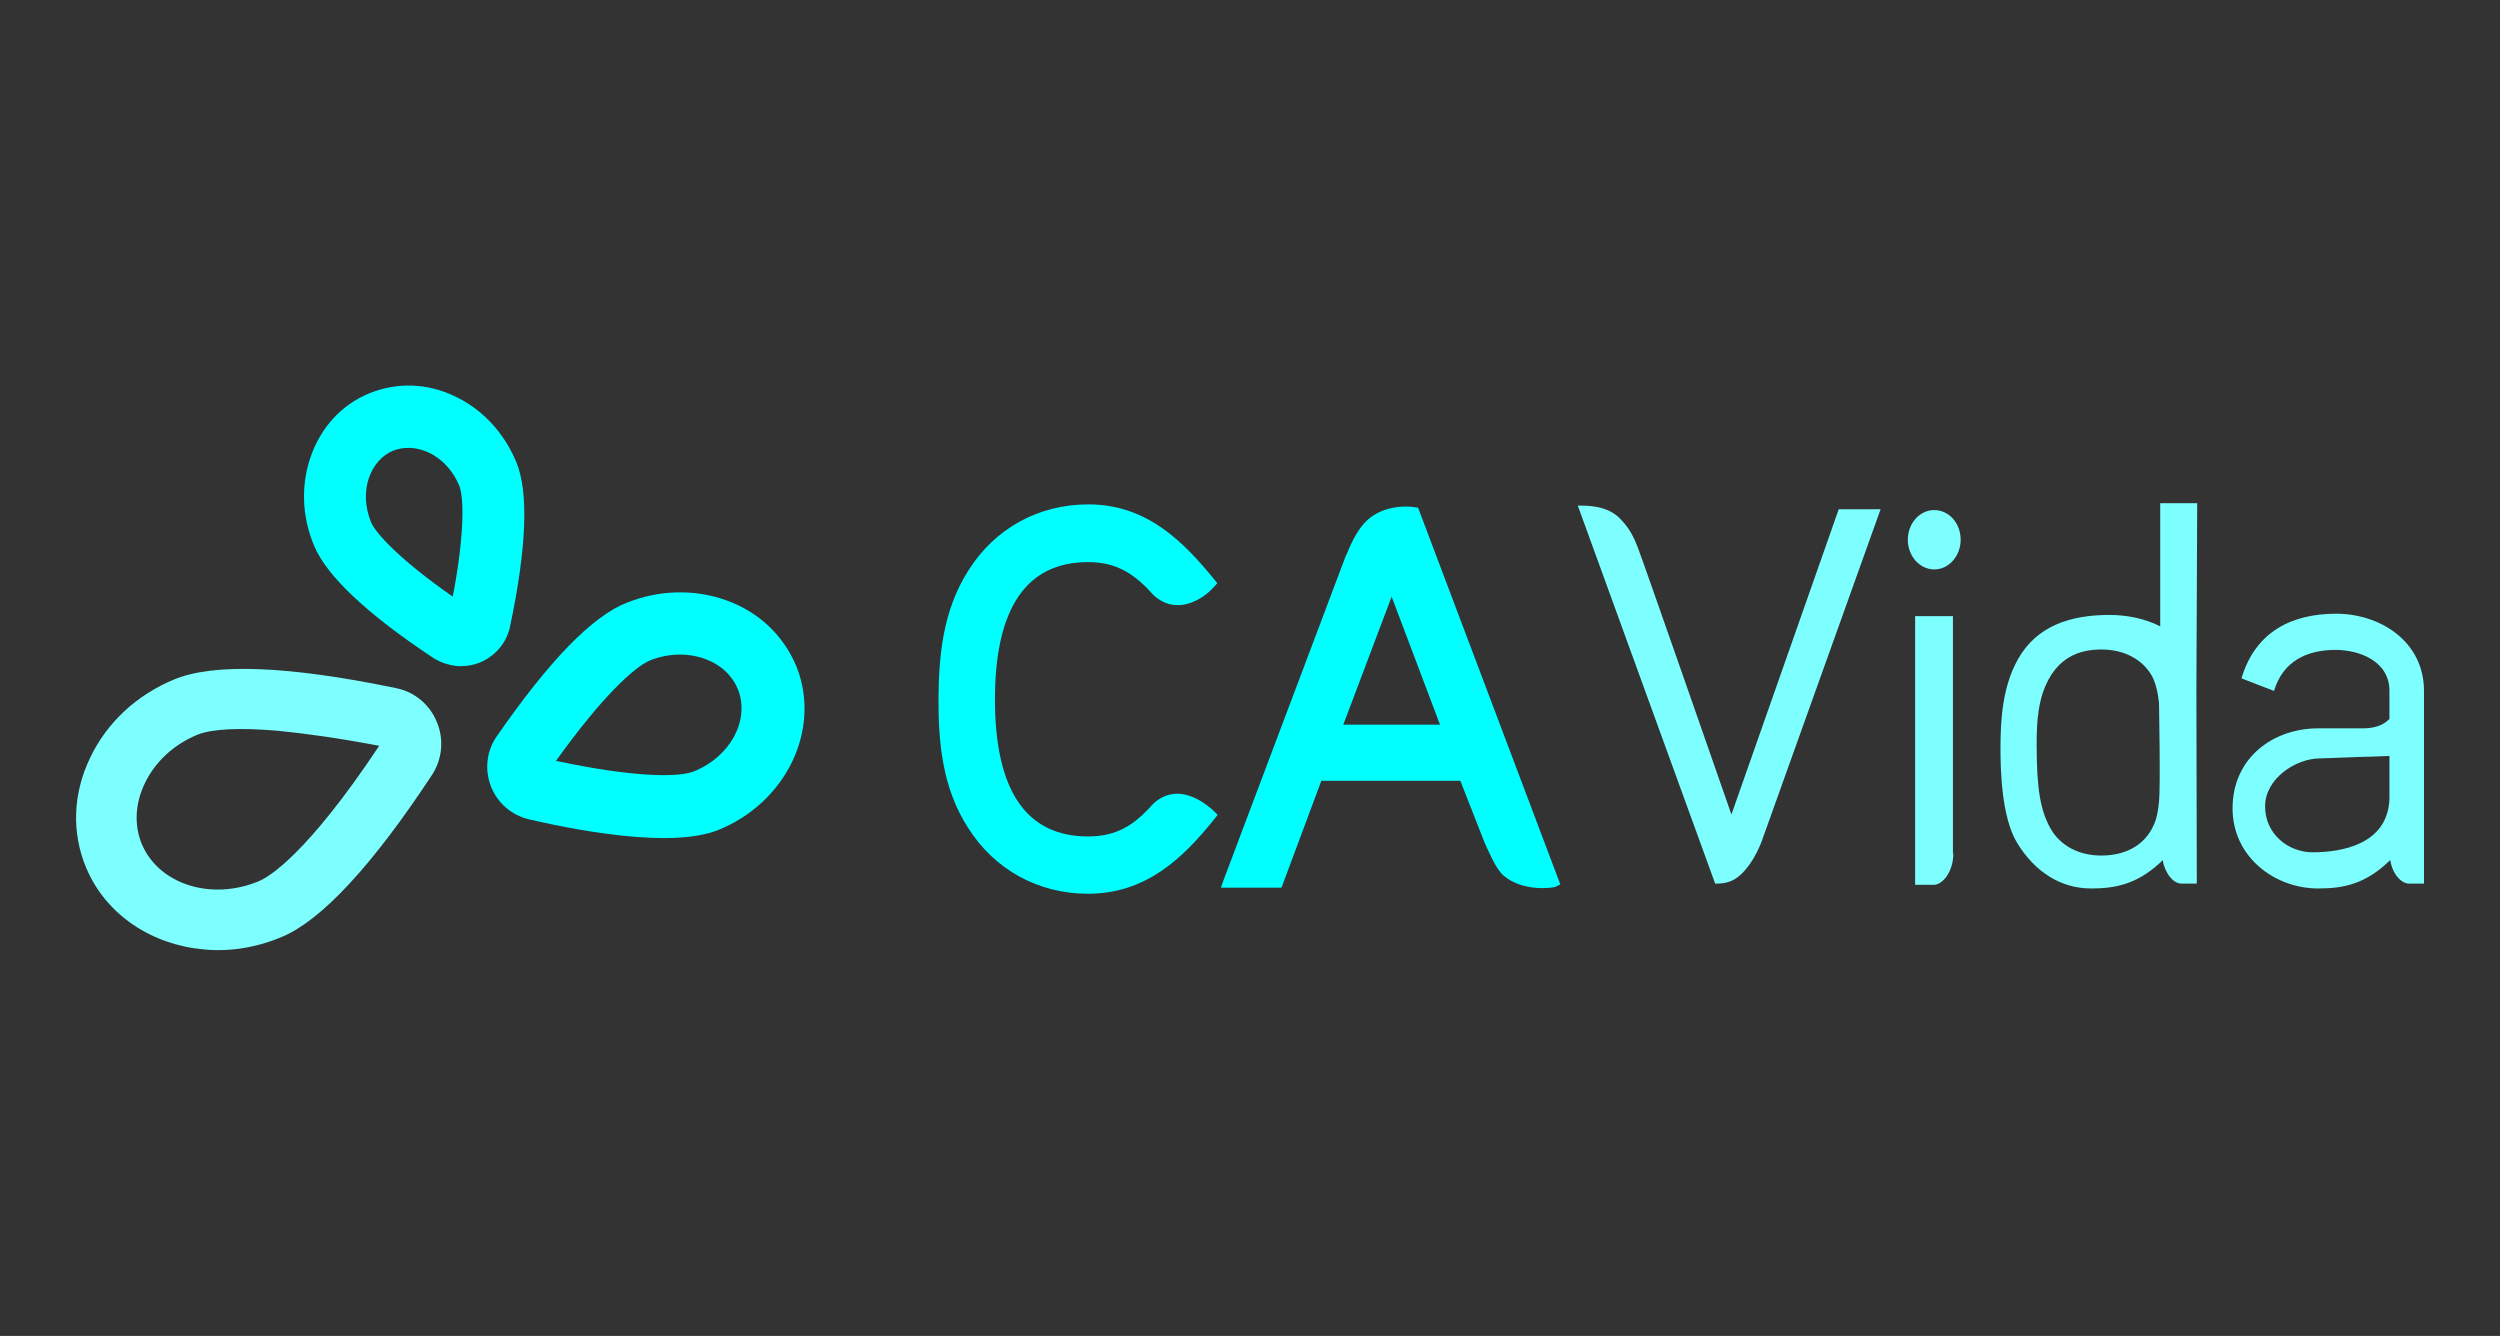
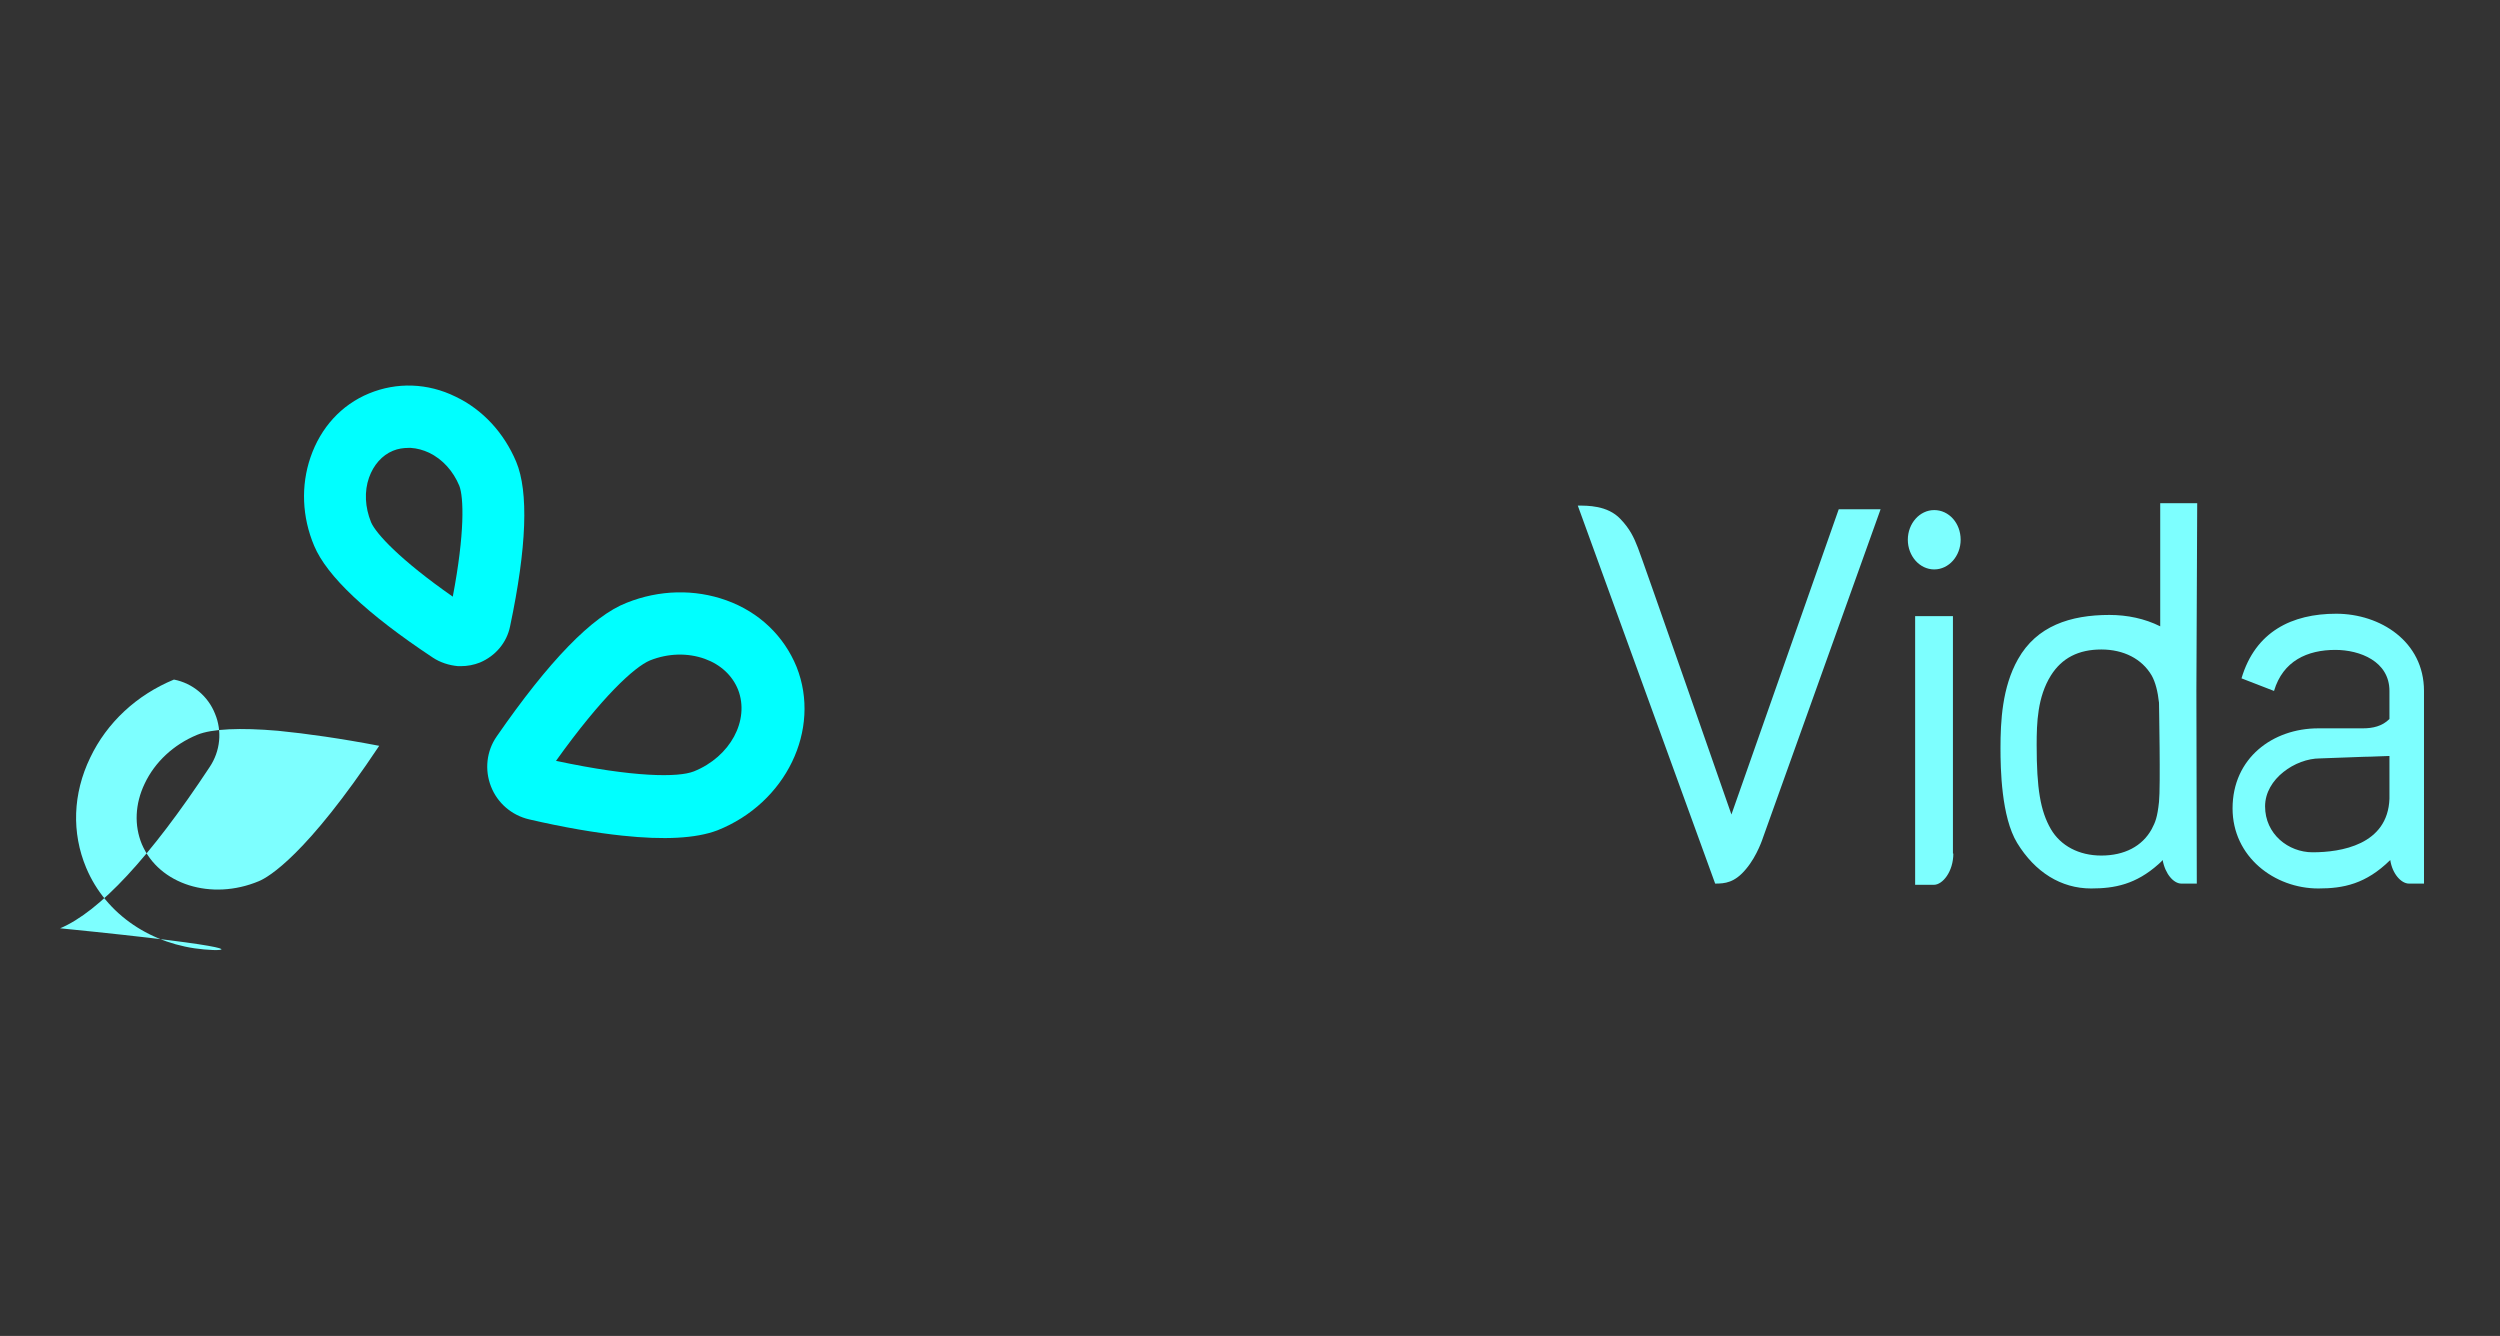
<svg xmlns="http://www.w3.org/2000/svg" version="1.1" id="Layer_1" x="0px" y="0px" viewBox="0 0 615.1 328.7" style="enable-background:new 0 0 615.1 328.7;" xml:space="preserve">
  <rect x="0" y="0" width="615.1" height="328.7" fill="#333333" stroke="none" />
  <style type="text/css"> .st0{fill:#00FFFF;} .st1{fill:#7DFFFF;} </style>
  <g>
-     <path class="st0" d="M238.3,140.3c6.5-10.3,17.2-16.2,29.5-16.2c14.6,0,23.6,9.5,30.9,18.4l0.8,1l-0.9,1c-2.6,2.9-9,7.1-14.7,2 c-4.5-5-8.8-8.2-16.2-8.2c-15.2,0-22.9,11.4-22.9,33.8c0,22.4,7.7,33.7,22.9,33.7c7,0,11.1-2.8,15-6.9c1.8-2.2,3.9-3.4,6.4-3.6 c5-0.3,9.4,4.1,9.6,4.3l0.9,0.9l-0.8,1c-7.7,9.6-16.8,18.4-31.1,18.4c-12.2,0-23-5.9-29.5-16.2c-6.4-9.9-7.3-21.1-7.3-31.7 C231,161.5,231.9,150.3,238.3,140.3 M342.4,146.8l-11.9,31.5h23.8L342.4,146.8z M335.7,128.7c4.6-5.1,12.1-4,12.4-3.9l0.8,0.1 l35,92.7l-1.2,0.6c-0.4,0.2-7.9,1.4-12.8-2.8c-2-1.7-4.1-7-4.6-8l-6-15.3h-34.2l-9.8,26.3h-14.9l0.7-2l30-79.6 C331.4,136.6,332.7,132,335.7,128.7" />
    <path class="st1" d="M587.9,196v-10c-1.1,0-4.4,0.2-6.2,0.2l-10.9,0.4c-6,0-13.5,5-13.5,11.8c0,6.8,5.7,11.3,11.7,11.3 c6.9,0,18.5-1.8,18.9-13.2V196z M596.5,217.4l-3.8,0c-1.9,0-4.1-2.4-4.6-5.8c-6,5.9-11.5,7-17.7,7c-10.8,0-21.1-7.8-21.1-19.7 c0-12.4,9.9-19.7,21.1-19.7h10.9c2.5,0,4.8-0.5,6.6-2.3v-6.9c0-7.3-7.3-10.1-13.3-10.1c-6.9,0-12.9,2.7-15.1,10.1l-8-3.1 c3.4-11.5,12.4-15.9,23.3-15.9c10.8,0,21.6,6.8,21.6,19V217.4z M426,200.4l26.4-75.1h10.3L433.8,206c0,0-1.4,4.5-4.2,7.8 c-2.8,3.4-5.2,3.6-7.6,3.6l-33.8-93c2.3,0,7.3-0.1,10.5,3.3c2.3,2.4,3.3,4.5,4.3,7.1C403.7,136.4,426,200.4,426,200.4 M480.6,210 c0,4.4-2.6,7.7-4.8,7.7h-4.6v-66.1h9.3V210z M482.4,132.8c0,4-2.9,7.3-6.5,7.3c-3.6,0-6.5-3.3-6.5-7.3c0-4,2.9-7.3,6.5-7.3 C479.5,125.5,482.4,128.7,482.4,132.8 M540.4,169.9l0.1,47.5l-3.8,0c-1.9,0-4-2.4-4.6-5.8c-0.3,0.4-0.7,0.7-1,1 c-5.6,5-10.8,6-16.6,6c-7.4,0-13.8-4-18.2-11.2c-3.9-6.4-4.1-18.3-4.1-23.3c0-6.6,0.4-15,4.3-21.9c4.6-8.2,12.9-10.9,22.5-10.9 c4.4,0,8.7,0.9,12.5,2.8v-30.3h9.1L540.4,169.9z M531.2,197.3c0.4-3.7,0-23.6,0-24.4c-0.3-2.8-0.9-5.1-1.8-6.7 c-2.4-4.1-6.9-6.4-12.4-6.4c-5.6,0-9.7,2.1-12.4,6.4c-3.3,5.3-3.5,11.6-3.5,17.1c0,10.7,0.9,16.2,3.5,20.7 c2.4,4.1,6.9,6.5,12.4,6.5c5.7,0,10.1-2.3,12.4-6.5C530.3,202.3,530.8,201.1,531.2,197.3" />
    <path class="st0" d="M153.1,205.6c-6.6-0.7-14.3-2-22.9-4c-4.3-1-7.8-4-9.4-8.1c-1.6-4.1-1.1-8.7,1.4-12.3 c12.8-18.5,23.5-29.6,32-32.9c8-3.2,16.7-3.4,24.5-0.6c8.1,2.9,14.2,8.8,17.3,16.4c6.1,15.4-2.6,33.5-19.5,40.2 C171.2,206.3,163.4,206.7,153.1,205.6 M136.8,187.2c19.2,4.1,30.1,4.1,33.9,2.6c9-3.6,13.8-12.6,10.9-20.1 c-1.4-3.5-4.3-6.2-8.2-7.6c-4.2-1.5-9-1.4-13.5,0.4C156.1,164.1,148.1,171.4,136.8,187.2" />
-     <path class="st1" d="M50.2,233.6c-12.7-1.1-24.1-8.4-29-20.1c-3.6-8.6-3.3-18.2,1-27.1c4.1-8.6,11.4-15.4,20.6-19.2h0 c9.8-4.1,28.1-3.4,54.6,2.1c4.6,0.9,8.4,4.1,10.1,8.4c1.8,4.3,1.3,9.2-1.3,13.1c-14.7,22.3-27.1,35.6-36.8,39.7 C63,233.2,56.4,234.2,50.2,233.6 M68.4,179.8c-9.3-0.8-16.3-0.5-19.9,1h0c-5.8,2.4-10.4,6.7-12.9,12c-2.4,5-2.6,10.3-0.7,14.9 c4.2,9.9,17.1,14,28.8,9.1c2.4-1,11.7-6.4,29.6-33.3C83.9,181.7,75.5,180.5,68.4,179.8" />
+     <path class="st1" d="M50.2,233.6c-12.7-1.1-24.1-8.4-29-20.1c-3.6-8.6-3.3-18.2,1-27.1c4.1-8.6,11.4-15.4,20.6-19.2h0 c4.6,0.9,8.4,4.1,10.1,8.4c1.8,4.3,1.3,9.2-1.3,13.1c-14.7,22.3-27.1,35.6-36.8,39.7 C63,233.2,56.4,234.2,50.2,233.6 M68.4,179.8c-9.3-0.8-16.3-0.5-19.9,1h0c-5.8,2.4-10.4,6.7-12.9,12c-2.4,5-2.6,10.3-0.7,14.9 c4.2,9.9,17.1,14,28.8,9.1c2.4-1,11.7-6.4,29.6-33.3C83.9,181.7,75.5,180.5,68.4,179.8" />
    <path class="st0" d="M127,113.6c-3-7.1-8.2-12.8-14.9-16c-6.9-3.4-14.5-3.6-21.3-0.8c-6.8,2.8-11.9,8.4-14.4,15.7 c-2.4,7-2.1,14.7,0.9,21.8c3.1,7.4,12.9,16.7,29.2,27.5c1.8,1.2,4,1.9,6.2,2.1c0.2,0,0.5,0,0.7,0c1.6,0,3.2-0.3,4.7-0.9 c3.8-1.6,6.6-4.9,7.4-8.9C129.6,134.7,130.1,121,127,113.6 M111.4,146.8c-12.9-9-18.9-15.5-20.1-18.3c-1.5-3.7-1.7-7.6-0.5-11 c1.1-3.1,3.2-5.5,5.9-6.6c1.2-0.5,2.5-0.7,3.8-0.7c0.2,0,0.4,0,0.6,0c1.5,0.1,3,0.5,4.5,1.2c3.3,1.6,5.9,4.5,7.4,8.1 C114.1,122.3,114.4,131.1,111.4,146.8" />
  </g>
</svg>